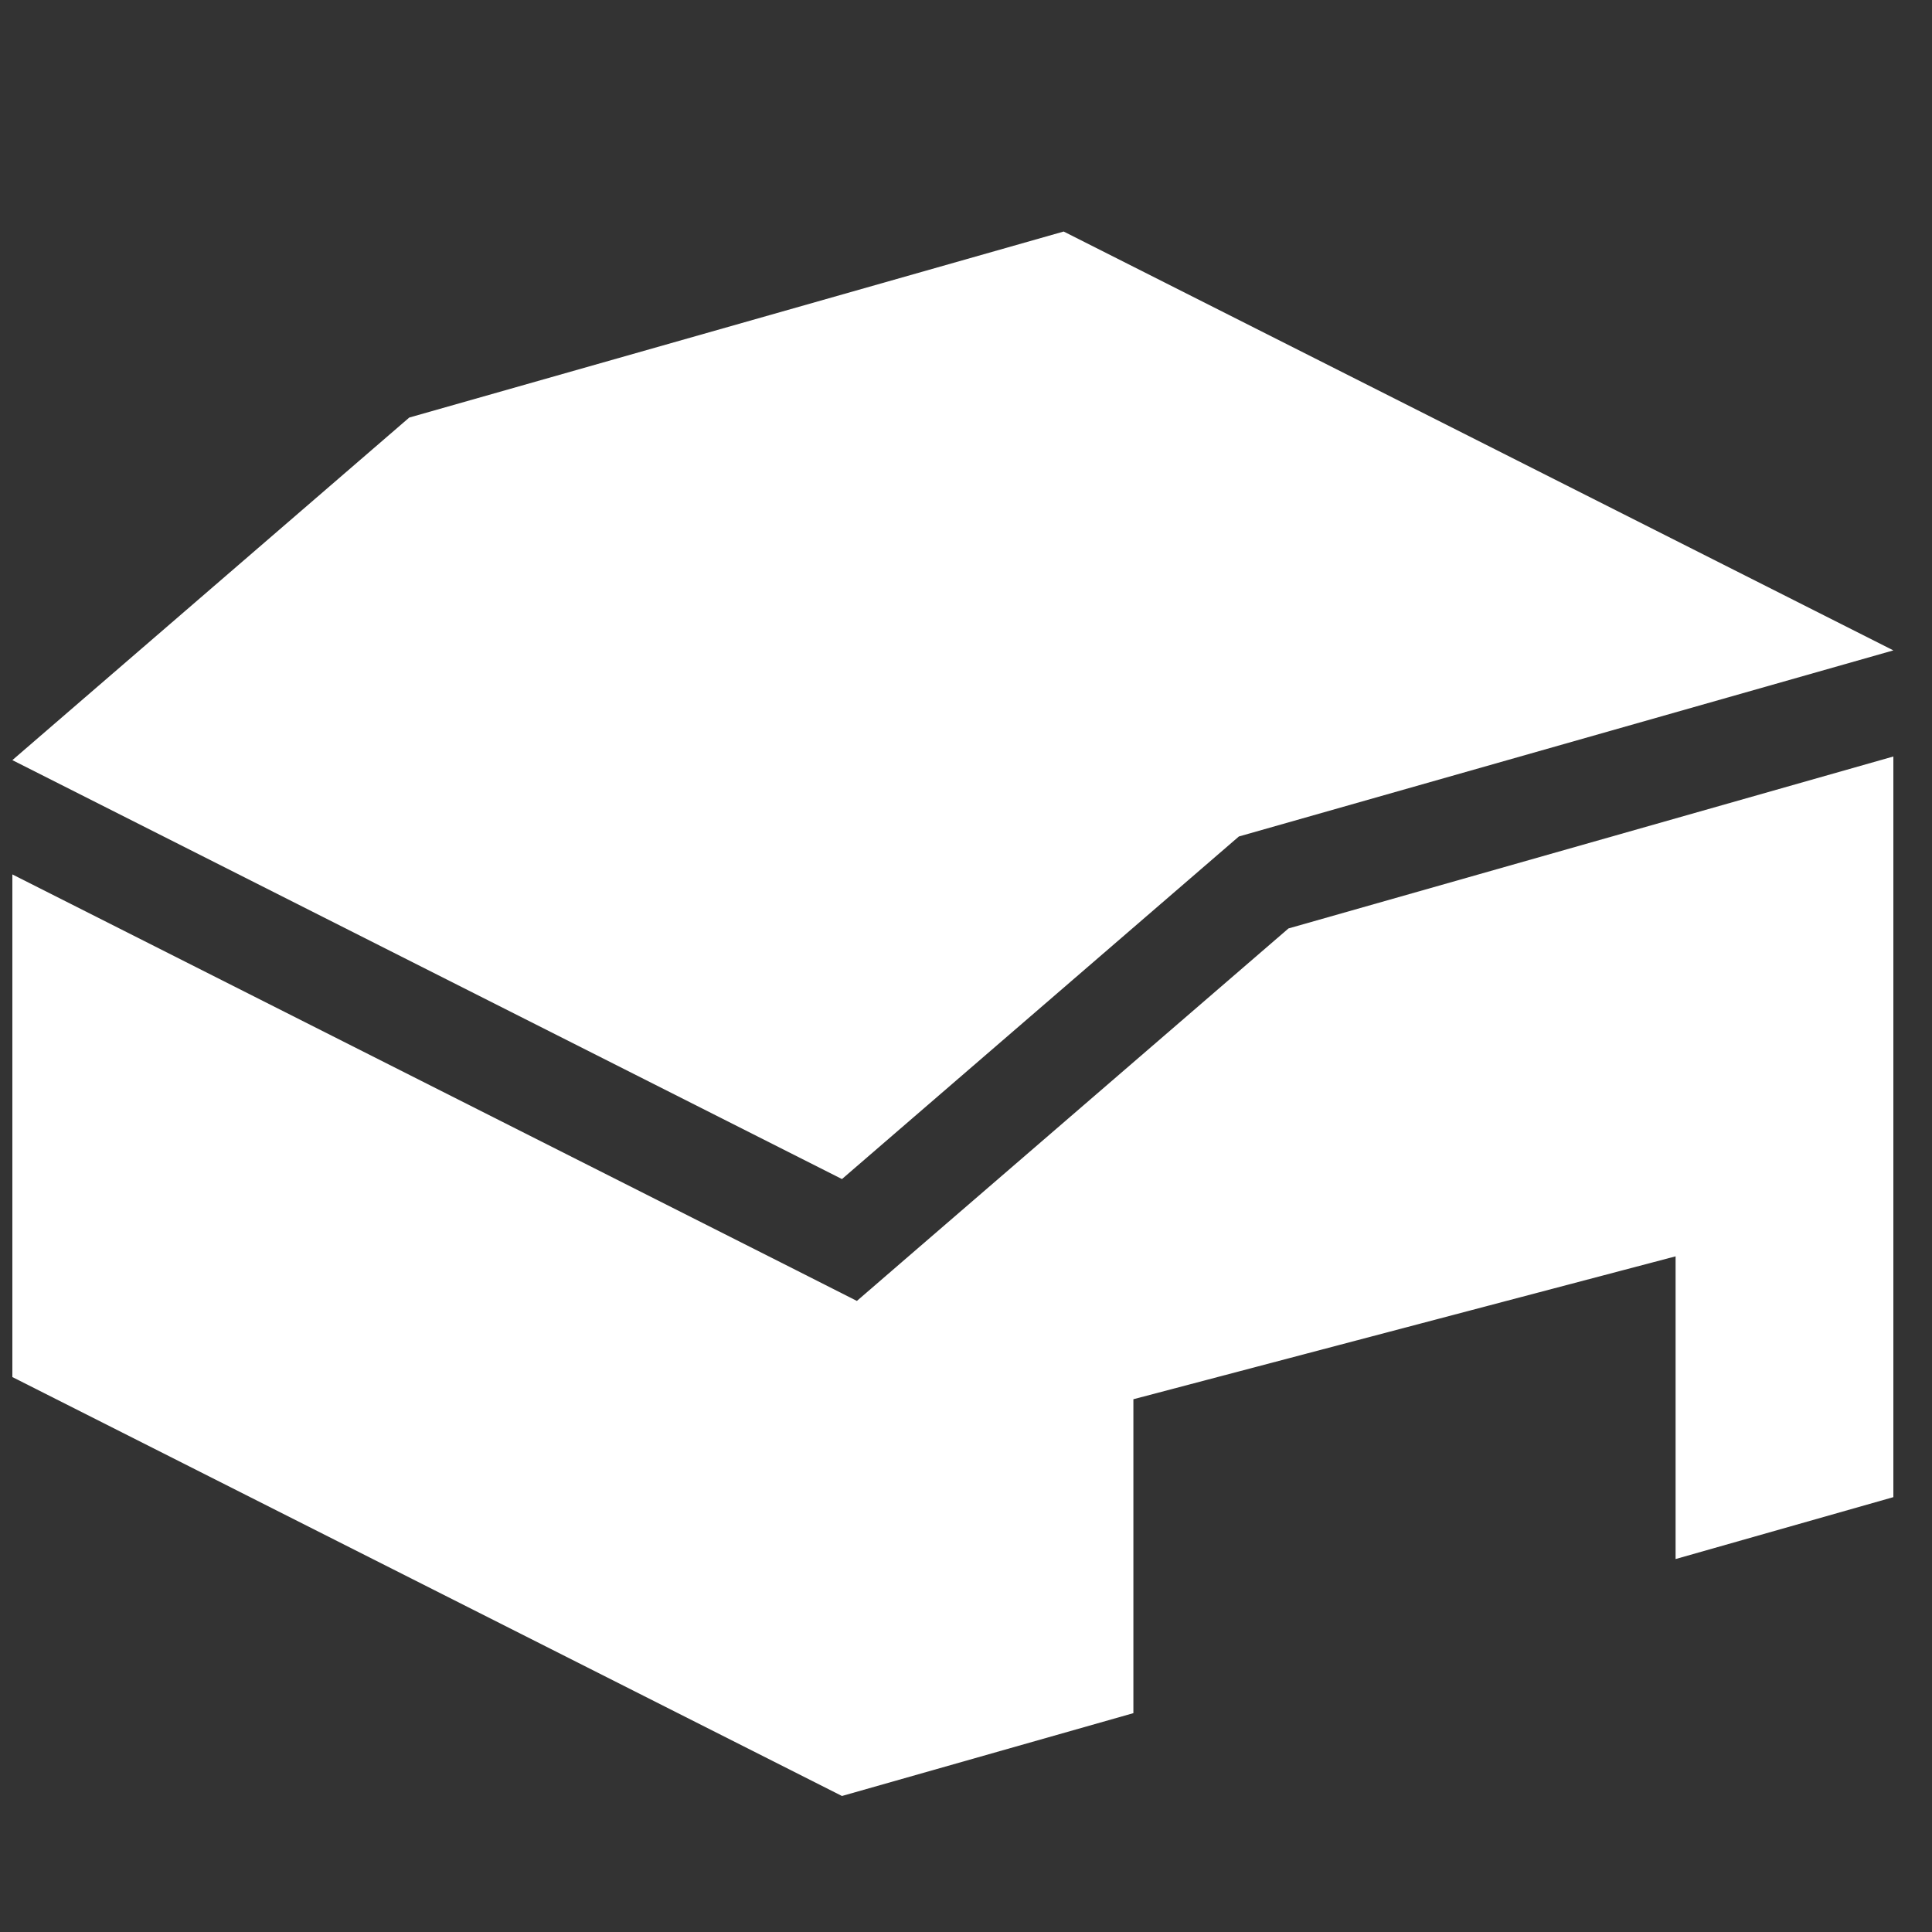
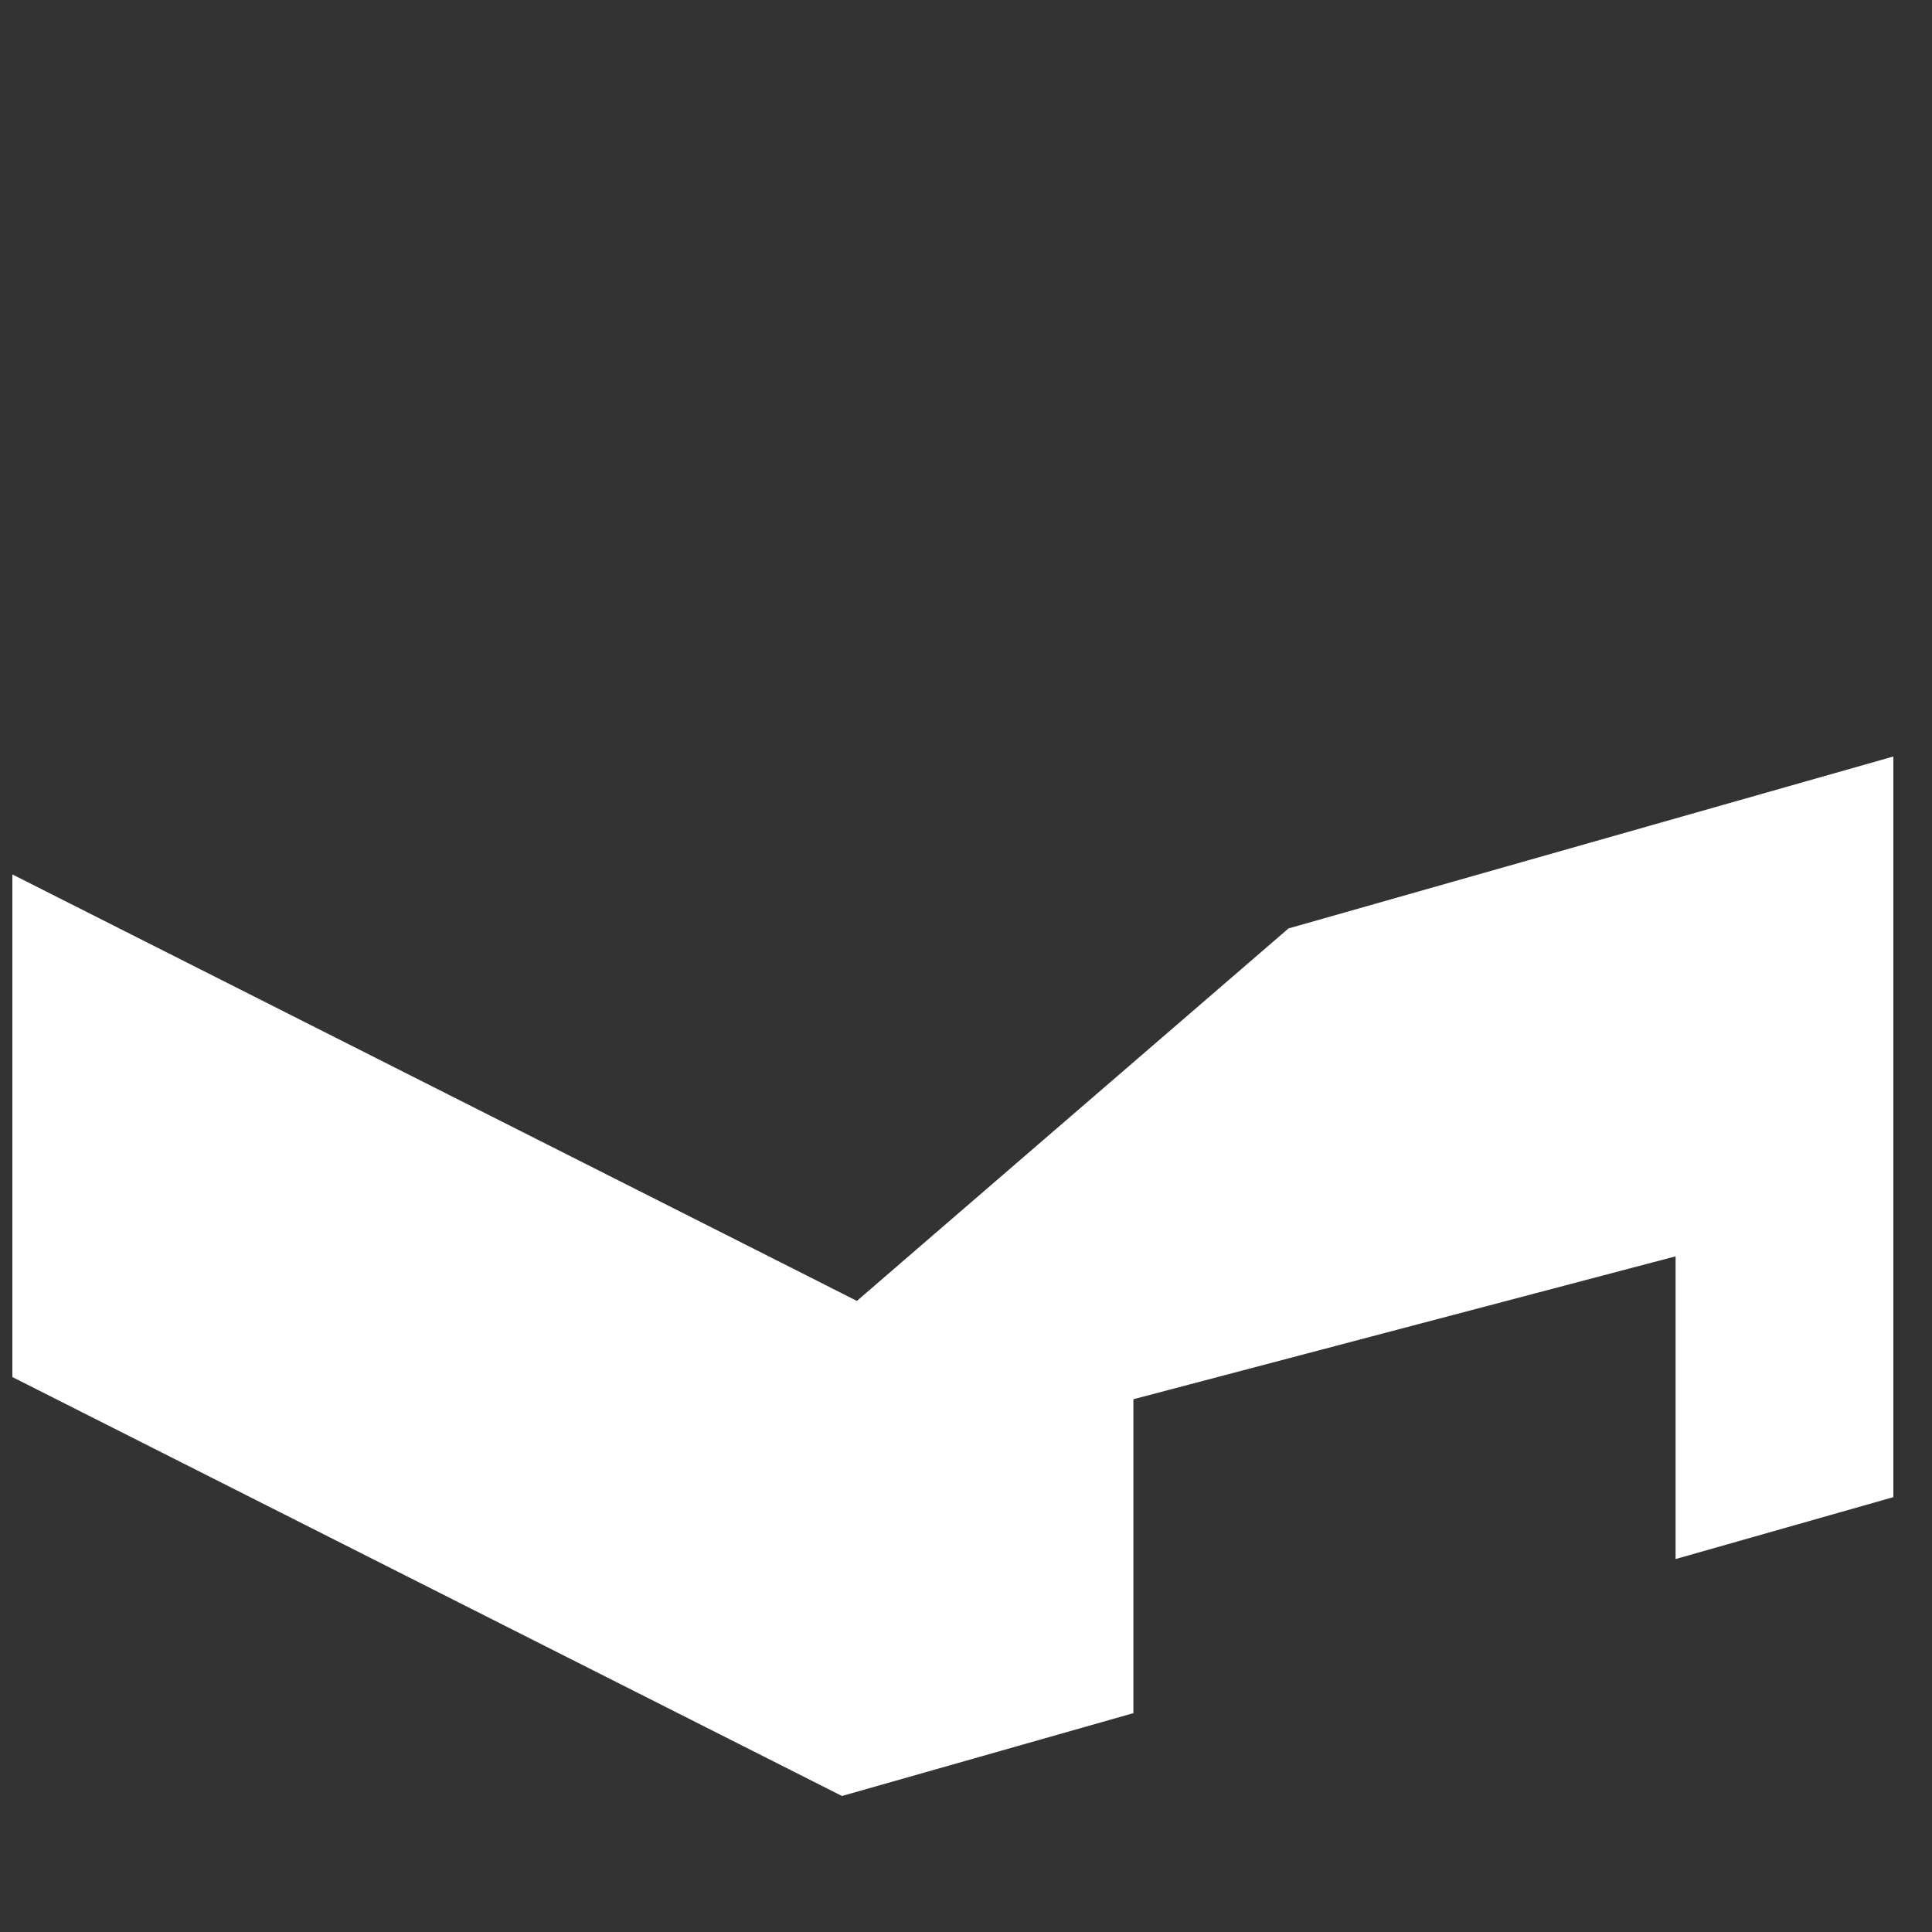
<svg xmlns="http://www.w3.org/2000/svg" version="1.1" id="レイヤー_1" x="0px" y="0px" viewBox="0 0 25 25" style="enable-background:new 0 0 25 25;" xml:space="preserve">
  <rect x="0" y="0" width="25" height="25" fill="#333333" stroke="none" />
  <g>
    <polygon style="fill:#FFFFFF;" points="11.757,16.256 11.088,16.834 10.3,16.435 0.16,11.315 0.16,17.819 10.895,23.24    14.666,22.168 14.666,18.106 21.682,16.257 21.682,20.174 24.5,19.373 24.5,9.789 16.673,12.014  " />
-     <polygon style="fill:#FFFFFF;" points="16.031,10.824 24.5,8.416 13.764,2.996 5.296,5.403 0.16,9.836 10.895,15.257  " />
  </g>
</svg>